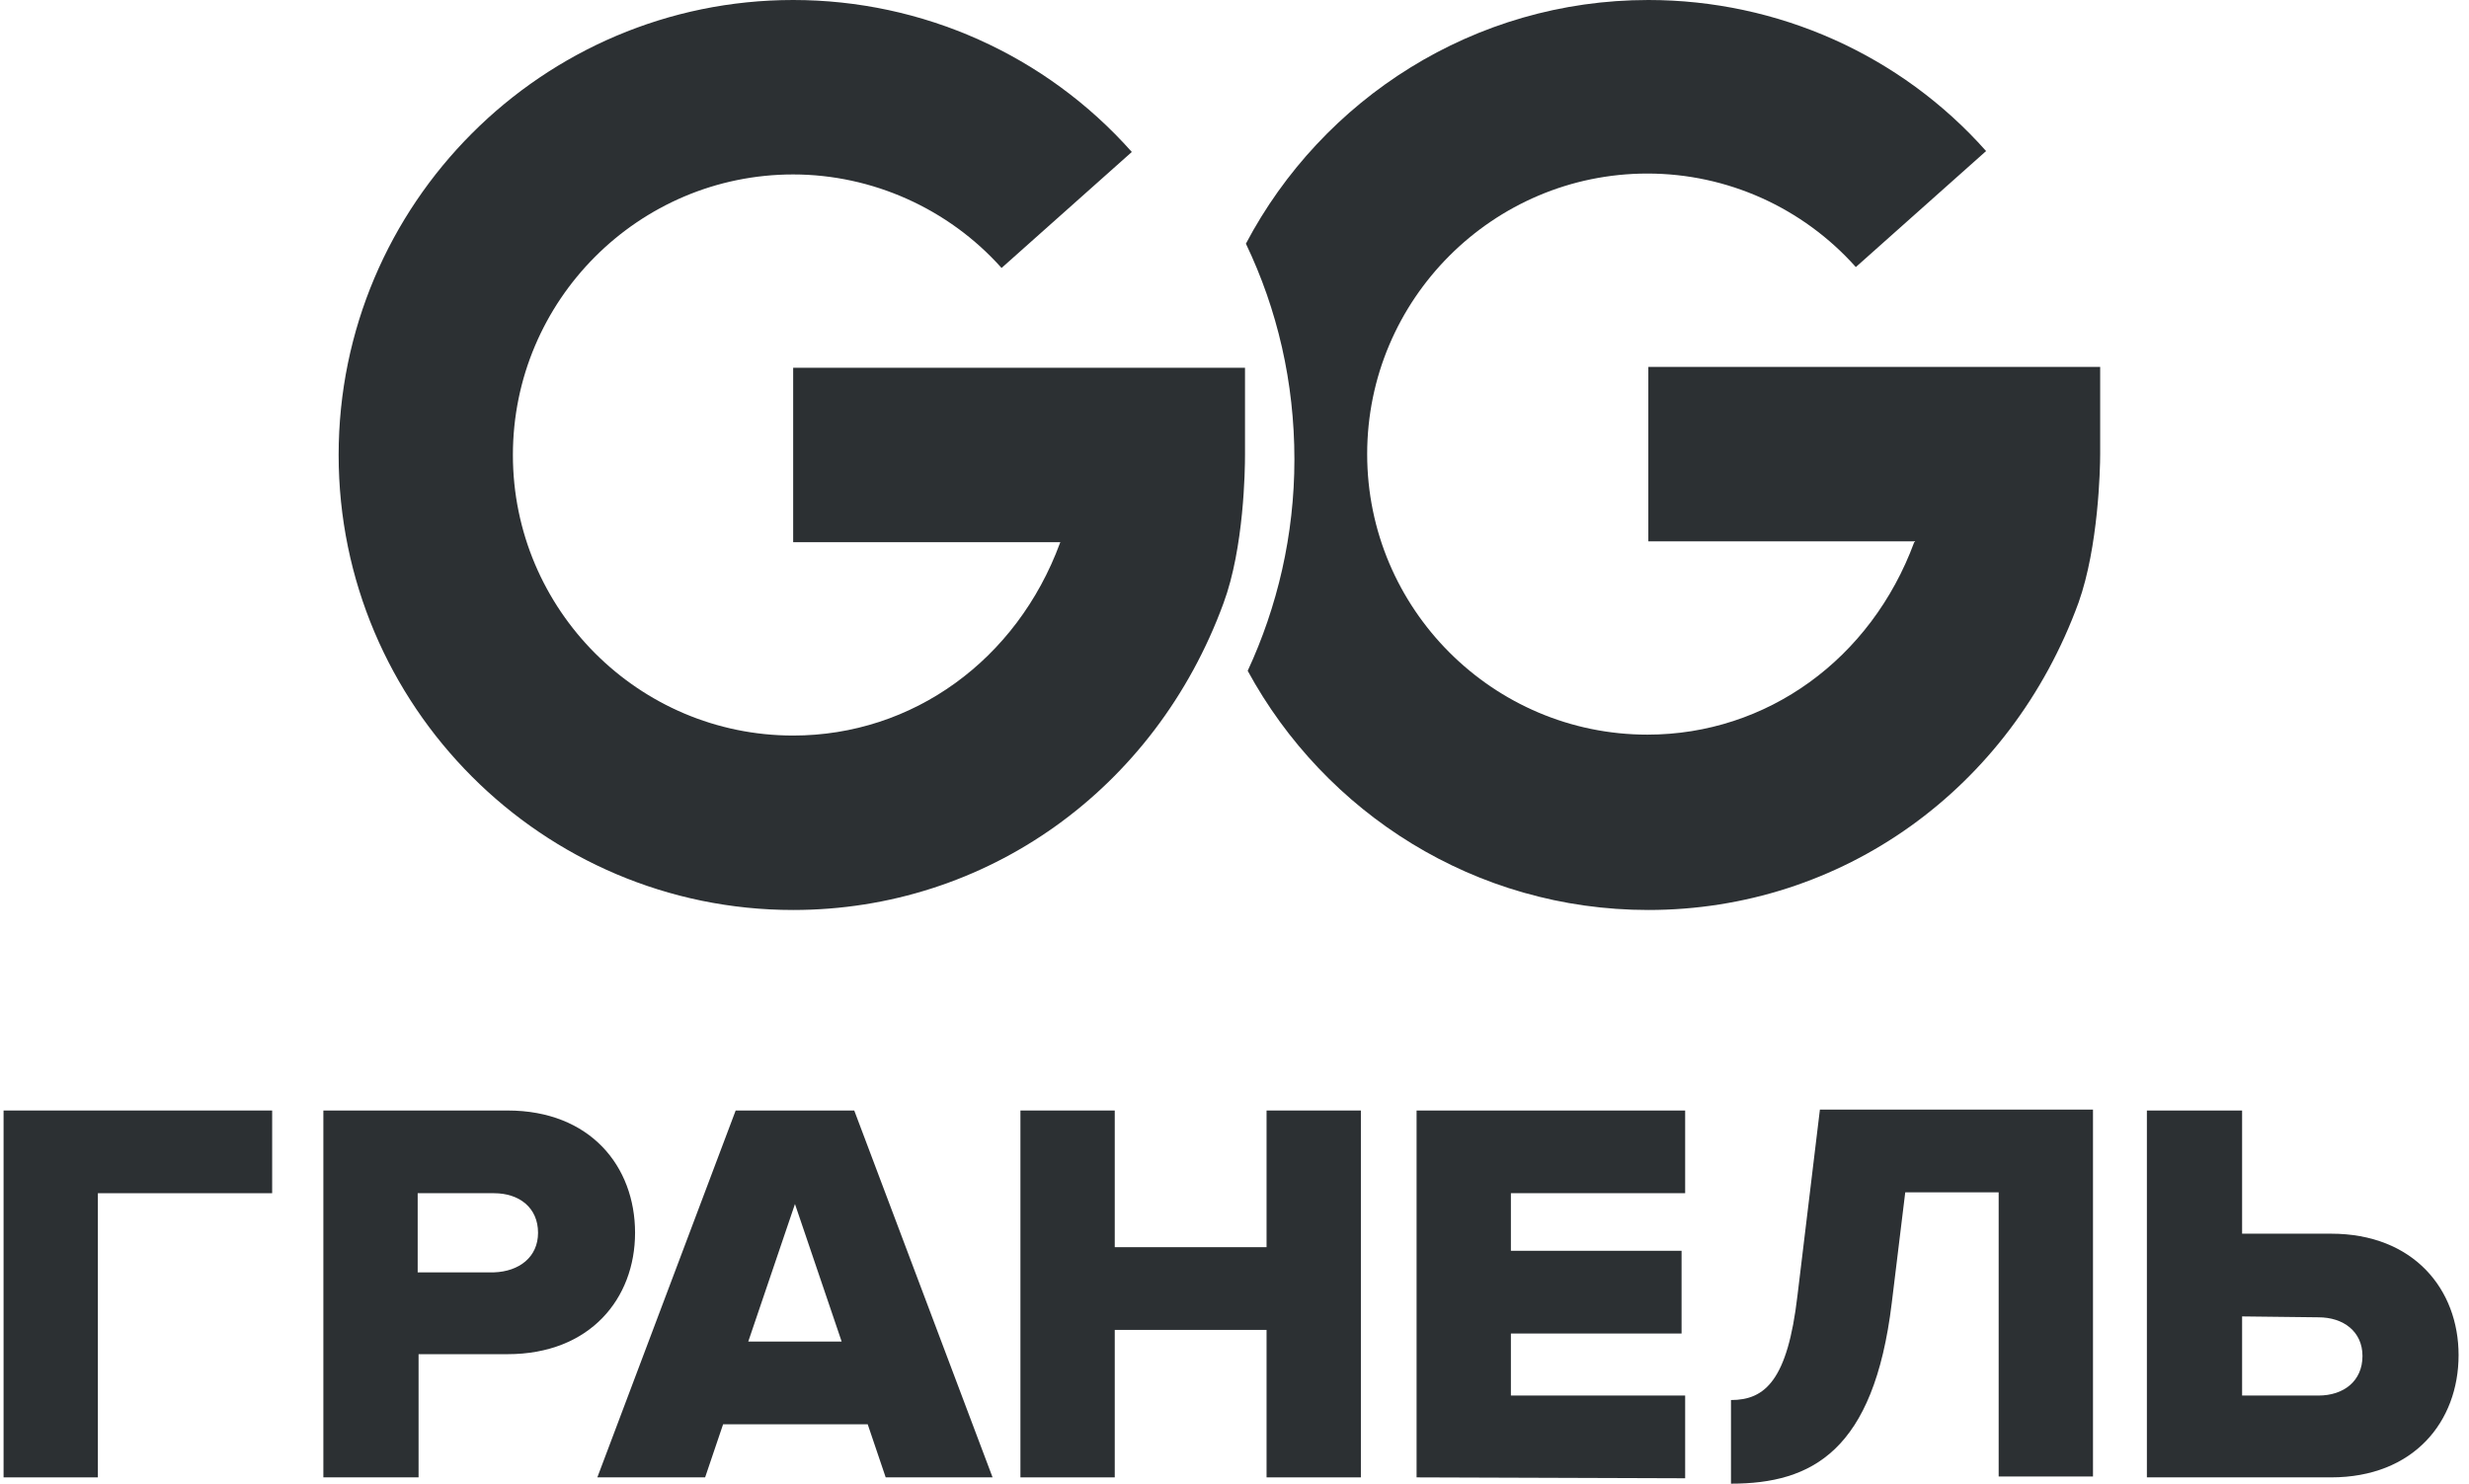
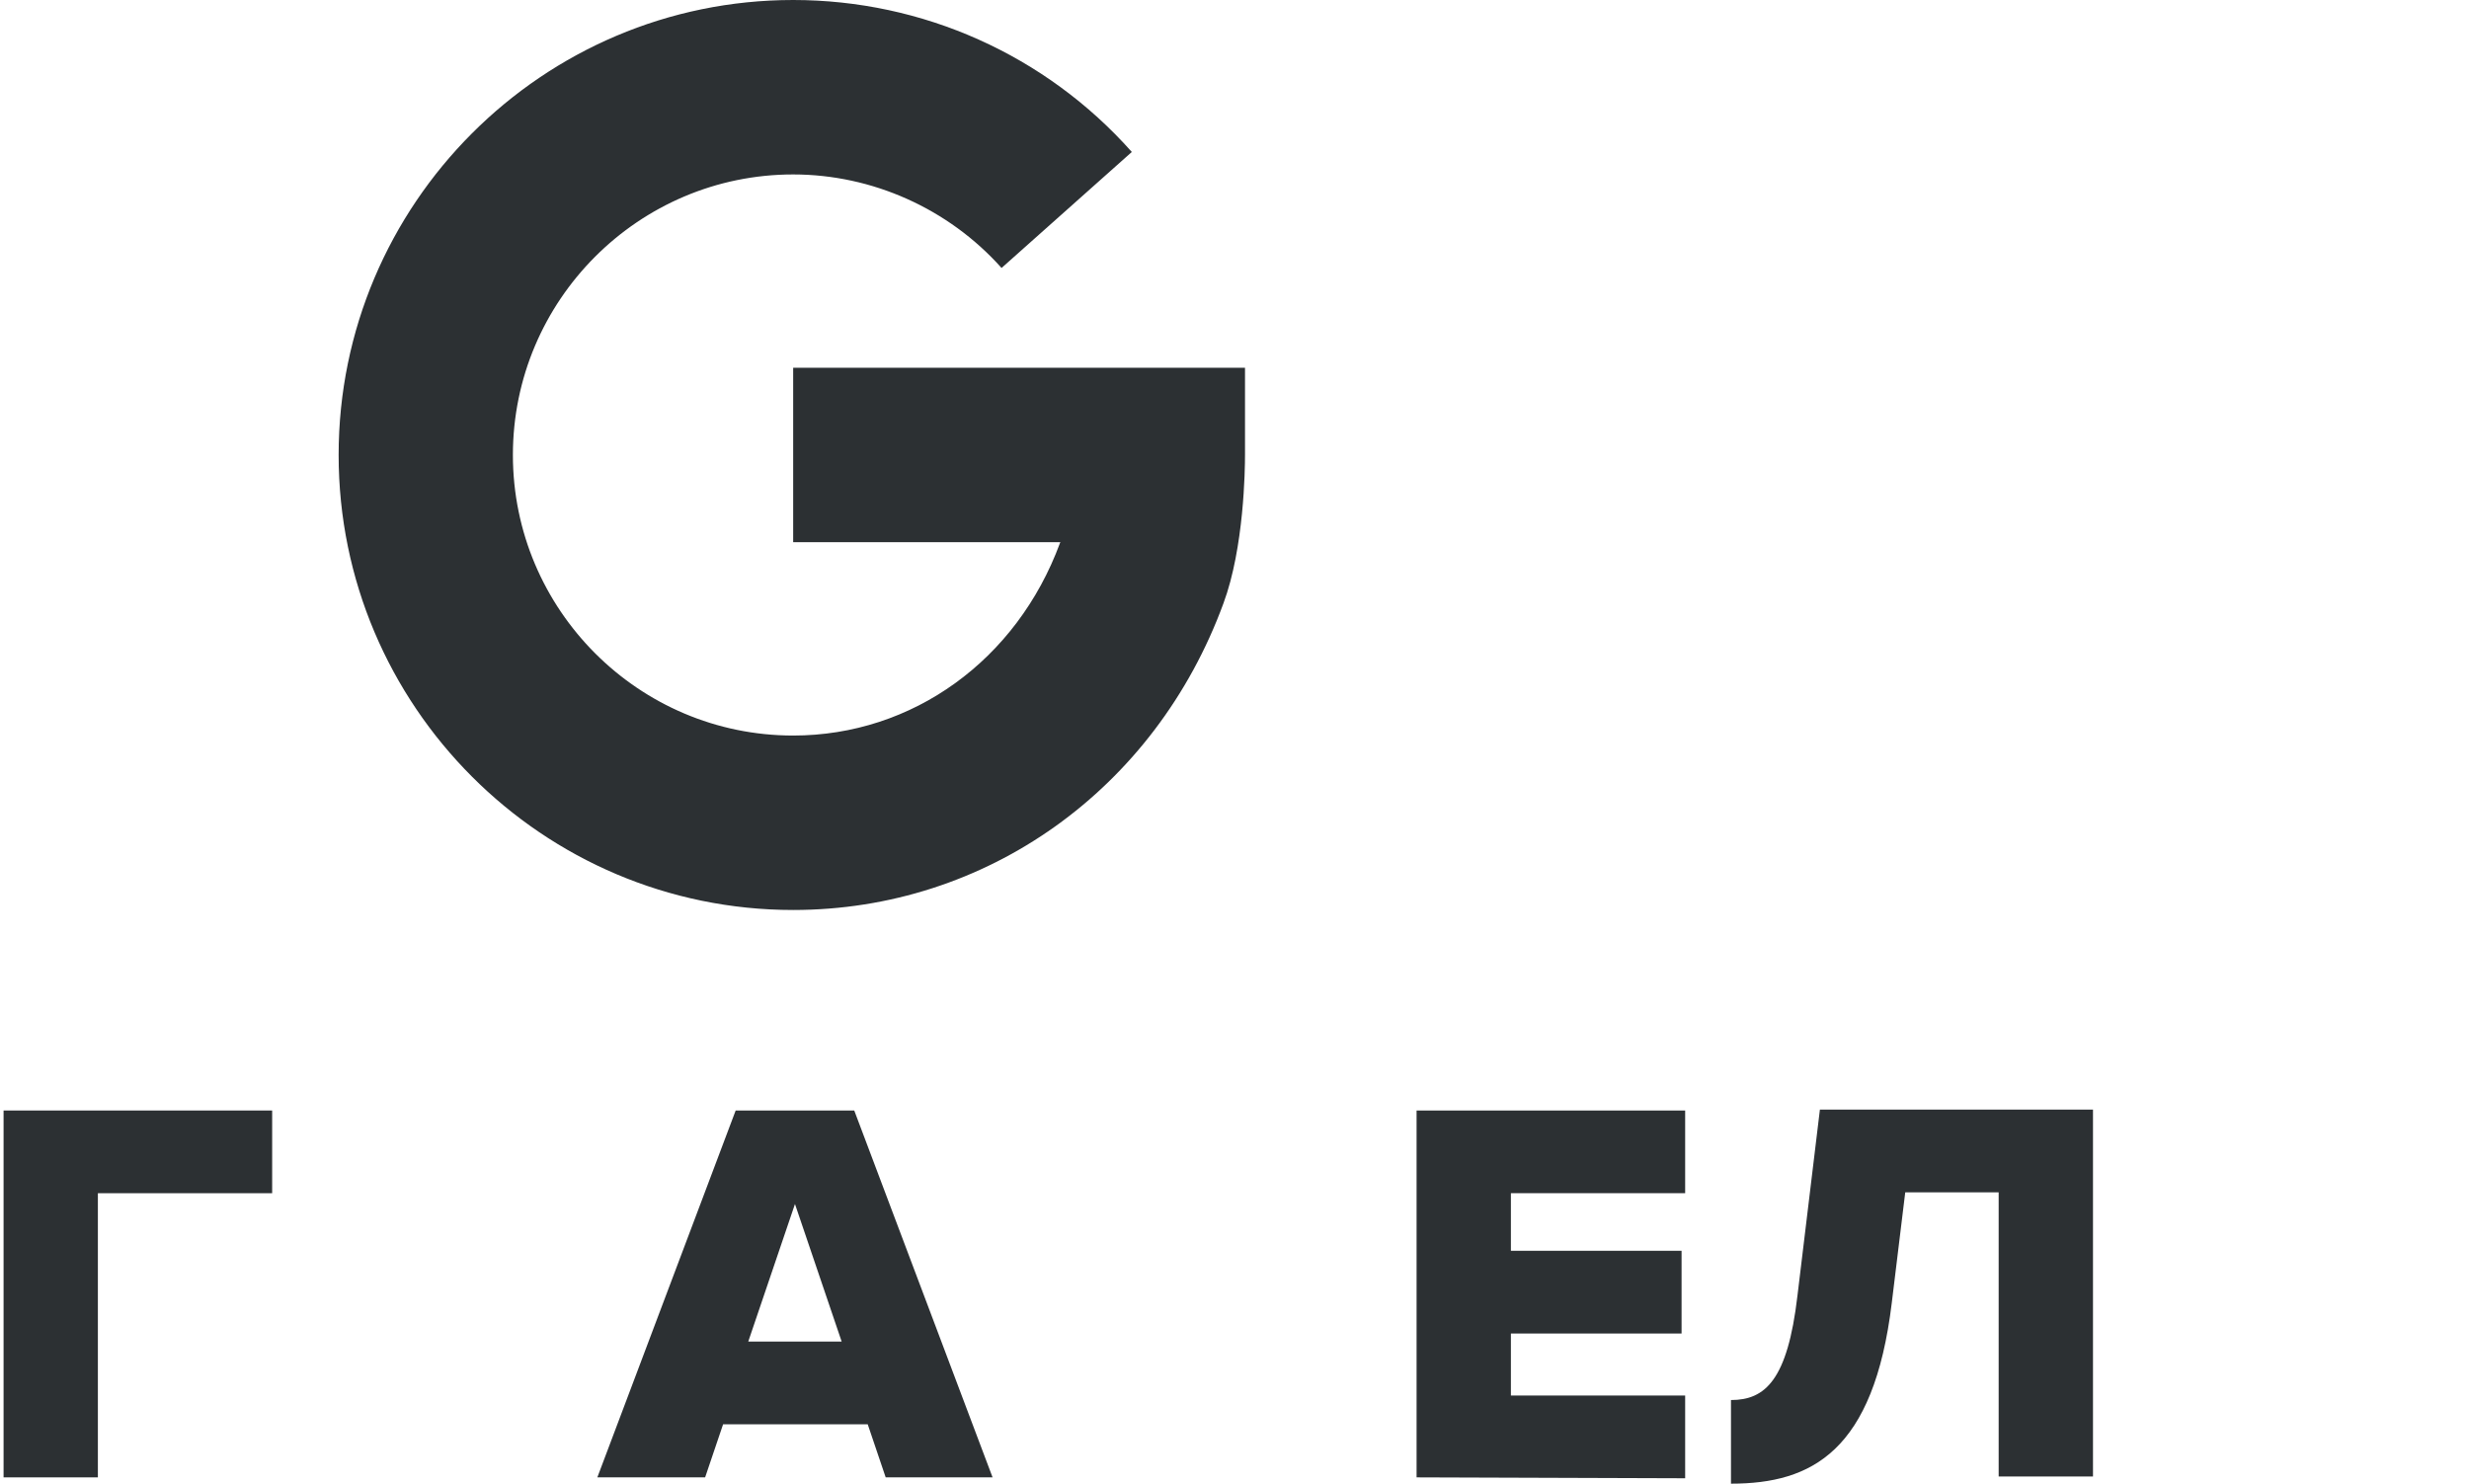
<svg xmlns="http://www.w3.org/2000/svg" width="188" height="113" viewBox="0 0 188 113" fill="none">
-   <path d="M125.511 27.942V41.228H145.826C145.826 41.296 145.757 41.296 145.757 41.296C142.474 50.199 134.54 55.952 125.443 55.952C113.678 55.952 104.102 46.364 104.102 34.585C104.102 22.805 113.678 13.218 125.443 13.218C131.53 13.218 137.276 15.82 141.311 20.34L151.229 11.505C144.731 4.178 135.36 0 125.511 0C112.241 0 100.682 7.533 94.868 18.559C97.262 23.559 98.562 29.106 98.562 34.996C98.562 40.748 97.262 46.227 95.005 51.09C100.887 61.91 112.31 69.307 125.511 69.307C140.217 69.307 153.076 60.13 158.274 45.885C159.779 41.639 159.916 35.749 159.916 34.585V27.942H125.511Z" fill="#2C3033" />
  <path d="M60.395 69.307C41.311 69.307 25.785 53.761 25.785 34.653C25.785 15.546 41.311 0 60.395 0C70.244 0 79.615 4.178 86.181 11.574L76.263 20.409C72.228 15.889 66.414 13.286 60.395 13.286C48.63 13.286 39.054 22.874 39.054 34.653C39.054 46.433 48.63 56.021 60.395 56.021C69.492 56.021 77.426 50.268 80.709 41.365C80.709 41.296 80.778 41.296 80.778 41.296H60.395V28.01H94.8V34.653C94.8 35.749 94.731 41.707 93.158 45.953C87.96 60.13 75.101 69.307 60.395 69.307Z" fill="#2C3033" />
  <path d="M0.272 112.521V84.579H20.723V90.879H7.453V112.521H0.272Z" fill="#2C3033" />
-   <path d="M24.622 112.521V84.579H38.644C44.936 84.579 48.356 88.825 48.356 93.893C48.356 98.892 44.936 103.138 38.644 103.138H31.872V112.521H24.622ZM40.969 93.893C40.969 91.975 39.533 90.879 37.618 90.879H31.804V96.906H37.618C39.533 96.838 40.969 95.742 40.969 93.893Z" fill="#2C3033" />
  <path d="M67.44 112.521L66.072 108.48H55.059L53.691 112.521H45.484L56.017 84.579H65.046L75.579 112.521H67.44ZM60.532 91.701L56.975 102.179H64.088L60.532 91.701Z" fill="#2C3033" />
-   <path d="M96.441 112.521V101.289H84.882V112.521H77.7V84.579H84.882V94.989H96.441V84.579H103.623V112.521H96.441Z" fill="#2C3033" />
  <path d="M107.864 112.521V84.579H128.315V90.879H115.046V95.263H128.042V101.563H115.046V106.289H128.315V112.589L107.864 112.521Z" fill="#2C3033" />
  <path d="M131.804 106.631C134.403 106.631 136.113 105.124 136.865 98.687L138.575 84.51H159.369V112.452H152.187V90.811H145.073L144.047 99.234C142.679 110.534 137.96 113 131.804 113V106.631Z" fill="#2C3033" />
-   <path d="M170.723 84.579V93.961H177.495C183.787 93.961 187.207 98.207 187.207 103.207C187.207 108.275 183.787 112.521 177.495 112.521H163.473V84.579H170.723ZM170.723 100.262V106.289H176.537C178.452 106.289 179.889 105.193 179.889 103.275C179.889 101.426 178.452 100.33 176.537 100.33L170.723 100.262Z" fill="#2C3033" />
</svg>